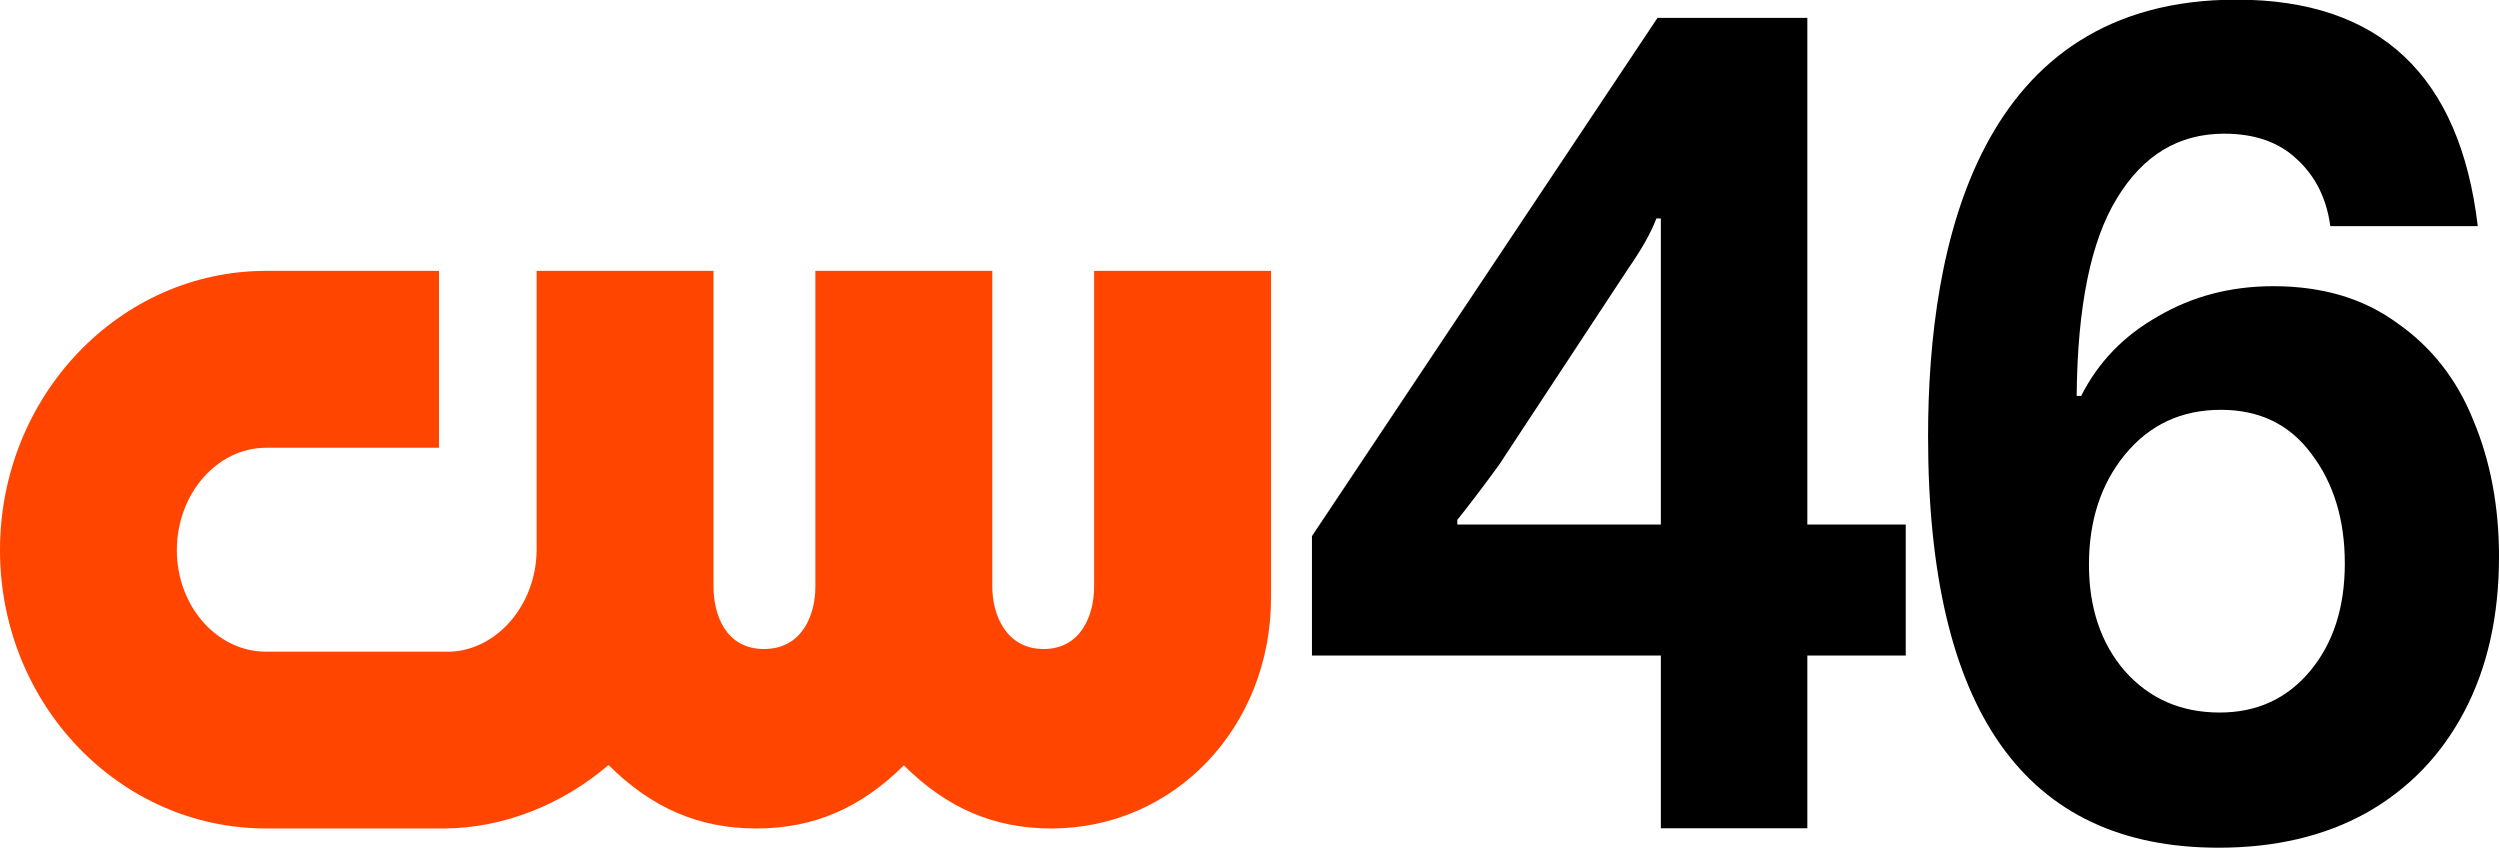
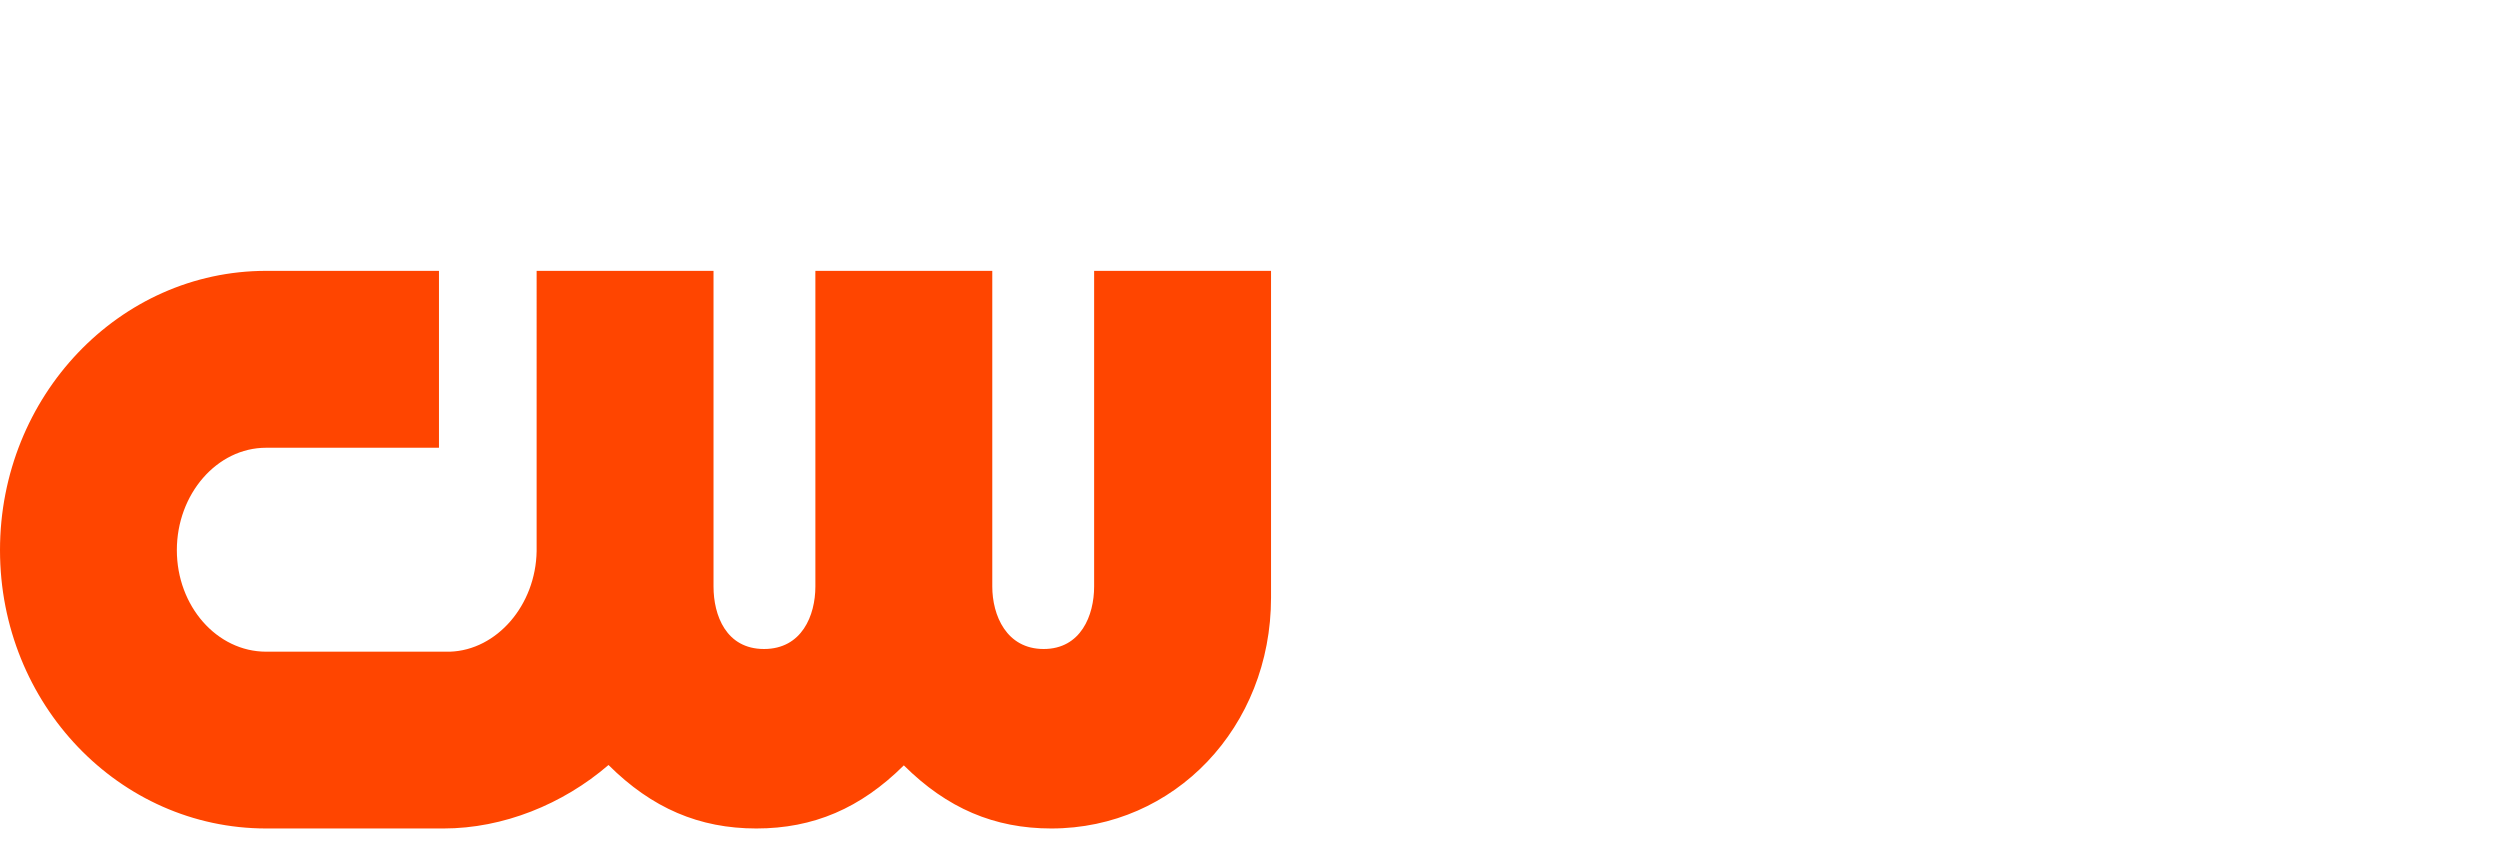
<svg xmlns="http://www.w3.org/2000/svg" version="1.1" id="svg1" width="1000" height="339.354" viewBox="0 0 1000 339.354" xml:space="preserve">
  <defs id="defs1" />
  <path d="m 508.412,108.344 v 130.723 c 0,51.772 -38.604,92.323 -87.884,92.323 -22.767,0 -41.7,-8.058 -58.996,-25.243 -17.301,17.184 -36.194,25.243 -59.001,25.243 -22.807,0 -41.771,-8.104 -59.133,-25.39 -18.257,15.746 -42.193,25.39 -65.961,25.39 H 106.446 C 47.755,331.389 0,281.646 0,220.052 0,158.458 47.755,108.344 106.446,108.344 h 69.144 v 70.756 h -69.144 c -19.686,0 -35.706,18.562 -35.706,40.958 0,22.396 16.015,40.612 35.706,40.617 h 73.532 c 18.796,-0.625 34.338,-18.643 34.674,-40.226 V 108.344 h 70.756 v 126.274 c 0,11.526 5.033,24.983 20.199,24.983 15.166,0 20.545,-13.458 20.545,-24.983 V 108.344 h 70.761 v 126.274 c 0,11.526 5.659,24.983 20.555,24.983 14.896,0 20.184,-13.458 20.184,-24.983 V 108.344 Z" fill="#ff4500" fill-rule="nonzero" stroke-width="2.137" stroke-linecap="butt" id="path1" style="mix-blend-mode:normal;fill:#ff4500;fill-opacity:1;stroke:none;stroke-linejoin:miter;stroke-miterlimit:10;stroke-dasharray:none;stroke-dashoffset:0" />
  <g id="g3" transform="matrix(1.023,0,0,1.023,-11.835,-341.962)">
-     <path d="M 718.251,658.12 H 660.972 V 590.579 H 524.553 V 543.891 L 659.66,341.27 h 58.59 v 198.087 h 38.477 v 51.222 h -38.477 z M 581.394,539.358 h 79.578 V 419.69 h -1.749 c -2.04,5.439 -5.684,11.937 -10.931,19.491 l -50.72,77.059 c -6.413,8.764 -11.806,15.865 -16.178,21.305 z" fill="#000000" fill-rule="evenodd" stroke-width="392.878" stroke-linecap="round" id="path2" style="mix-blend-mode:normal;fill:#000000;fill-opacity:1;stroke:none;stroke-linejoin:miter;stroke-miterlimit:10;stroke-dasharray:none;stroke-dashoffset:0" />
-     <path d="m 879.041,665.734 c -75.723,0 -113.585,-53.609 -113.585,-160.827 0,-75.122 19.79,-170.766 120.575,-170.766 55.919,0 87.373,29.515 94.363,88.545 h -57.666 c -1.456,-10.842 -5.825,-19.576 -13.106,-26.202 -6.99,-6.626 -16.455,-9.939 -28.396,-9.939 -17.766,0 -31.746,8.433 -41.939,25.299 -10.193,16.565 -15.436,42.315 -15.727,77.251 h 1.748 c 6.699,-13.252 16.746,-23.642 30.144,-31.172 13.397,-7.831 28.396,-11.746 44.997,-11.746 19.222,0 35.386,4.819 48.492,14.456 13.397,9.336 23.3,21.986 29.707,37.948 6.699,15.962 10.048,33.732 10.048,53.308 0,23.19 -4.514,43.369 -13.543,60.536 -9.029,17.167 -21.843,30.419 -38.444,39.755 -16.31,9.035 -35.532,13.553 -57.666,13.553 z m 0.437,-52.856 c 14.562,0 26.357,-5.421 35.386,-16.263 9.029,-10.842 13.543,-24.847 13.543,-42.014 0,-17.167 -4.369,-31.473 -13.106,-42.917 -8.446,-11.445 -20.241,-17.167 -35.386,-17.167 -15.436,0 -27.96,5.873 -37.571,17.619 -9.32,11.445 -13.98,25.75 -13.98,42.917 0,16.866 4.66,30.72 13.98,41.562 9.611,10.842 21.989,16.263 37.134,16.263 z" data-paper-data="{&quot;index&quot;:null}" fill="#000000" fill-rule="evenodd" stroke-width="251.295" stroke-linecap="butt" id="path3" style="mix-blend-mode:normal;fill:#000000;fill-opacity:1;stroke:none;stroke-linejoin:miter;stroke-miterlimit:10;stroke-dasharray:none;stroke-dashoffset:0" />
-   </g>
+     </g>
</svg>